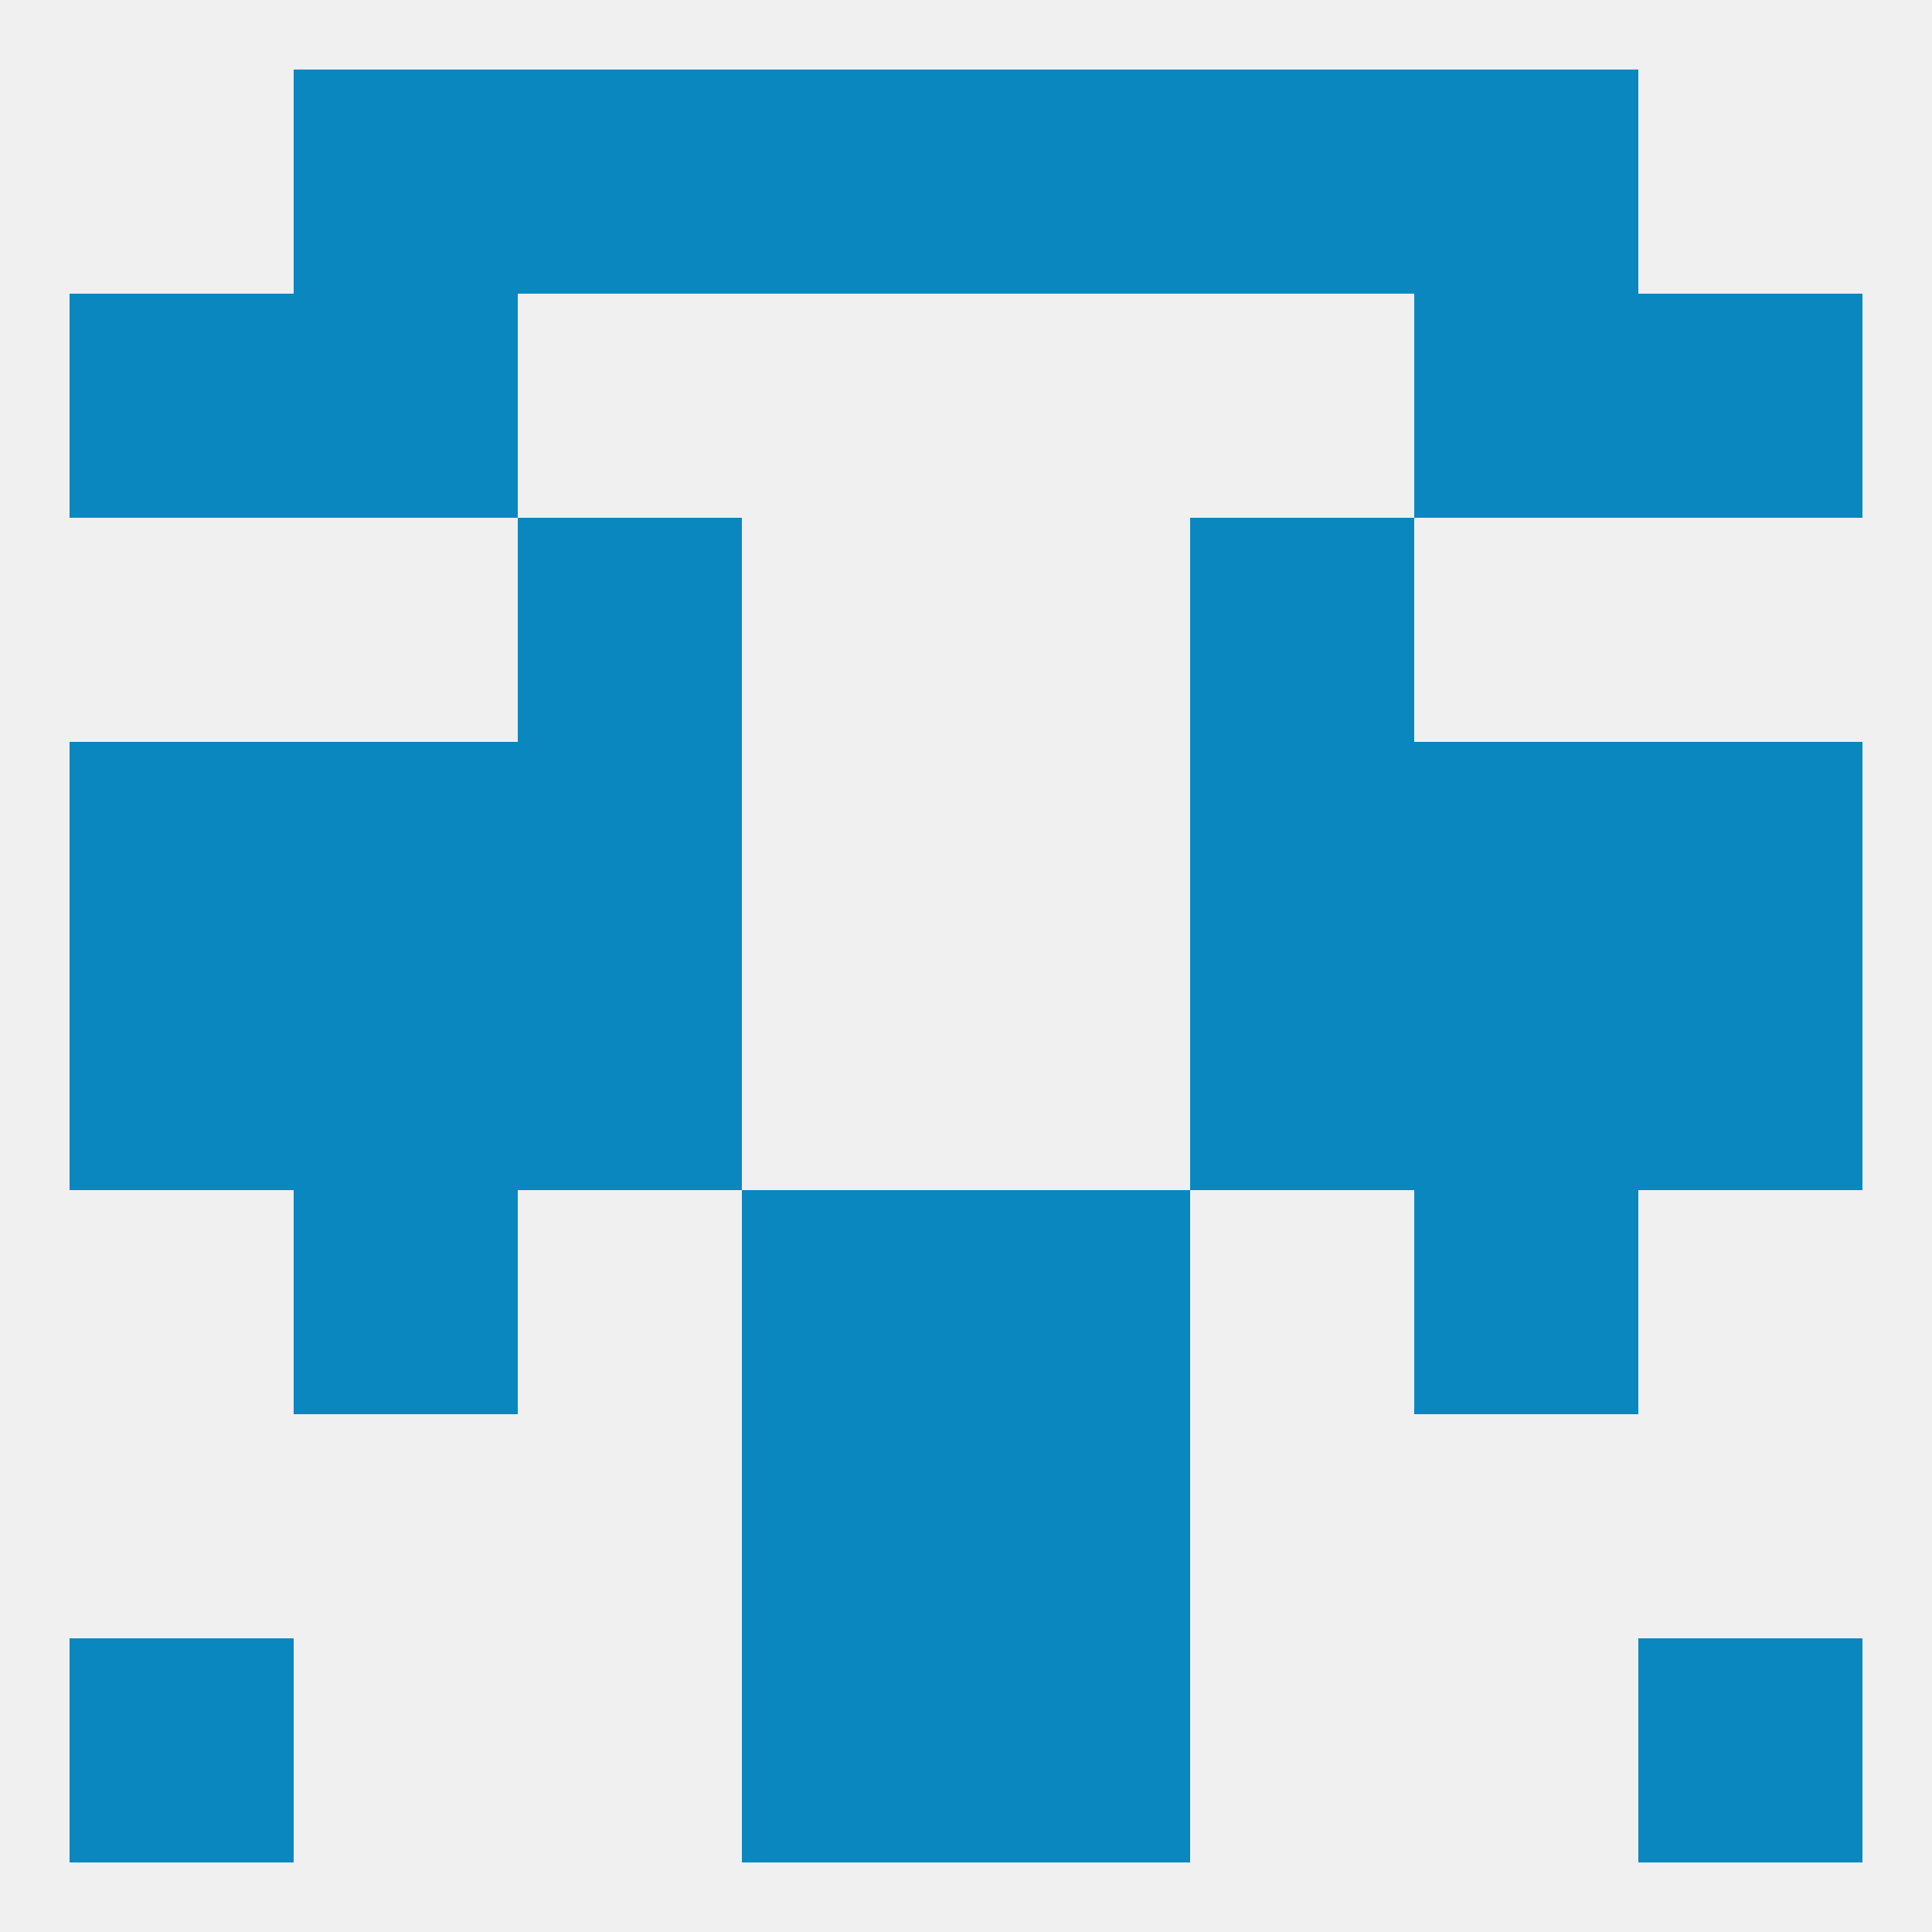
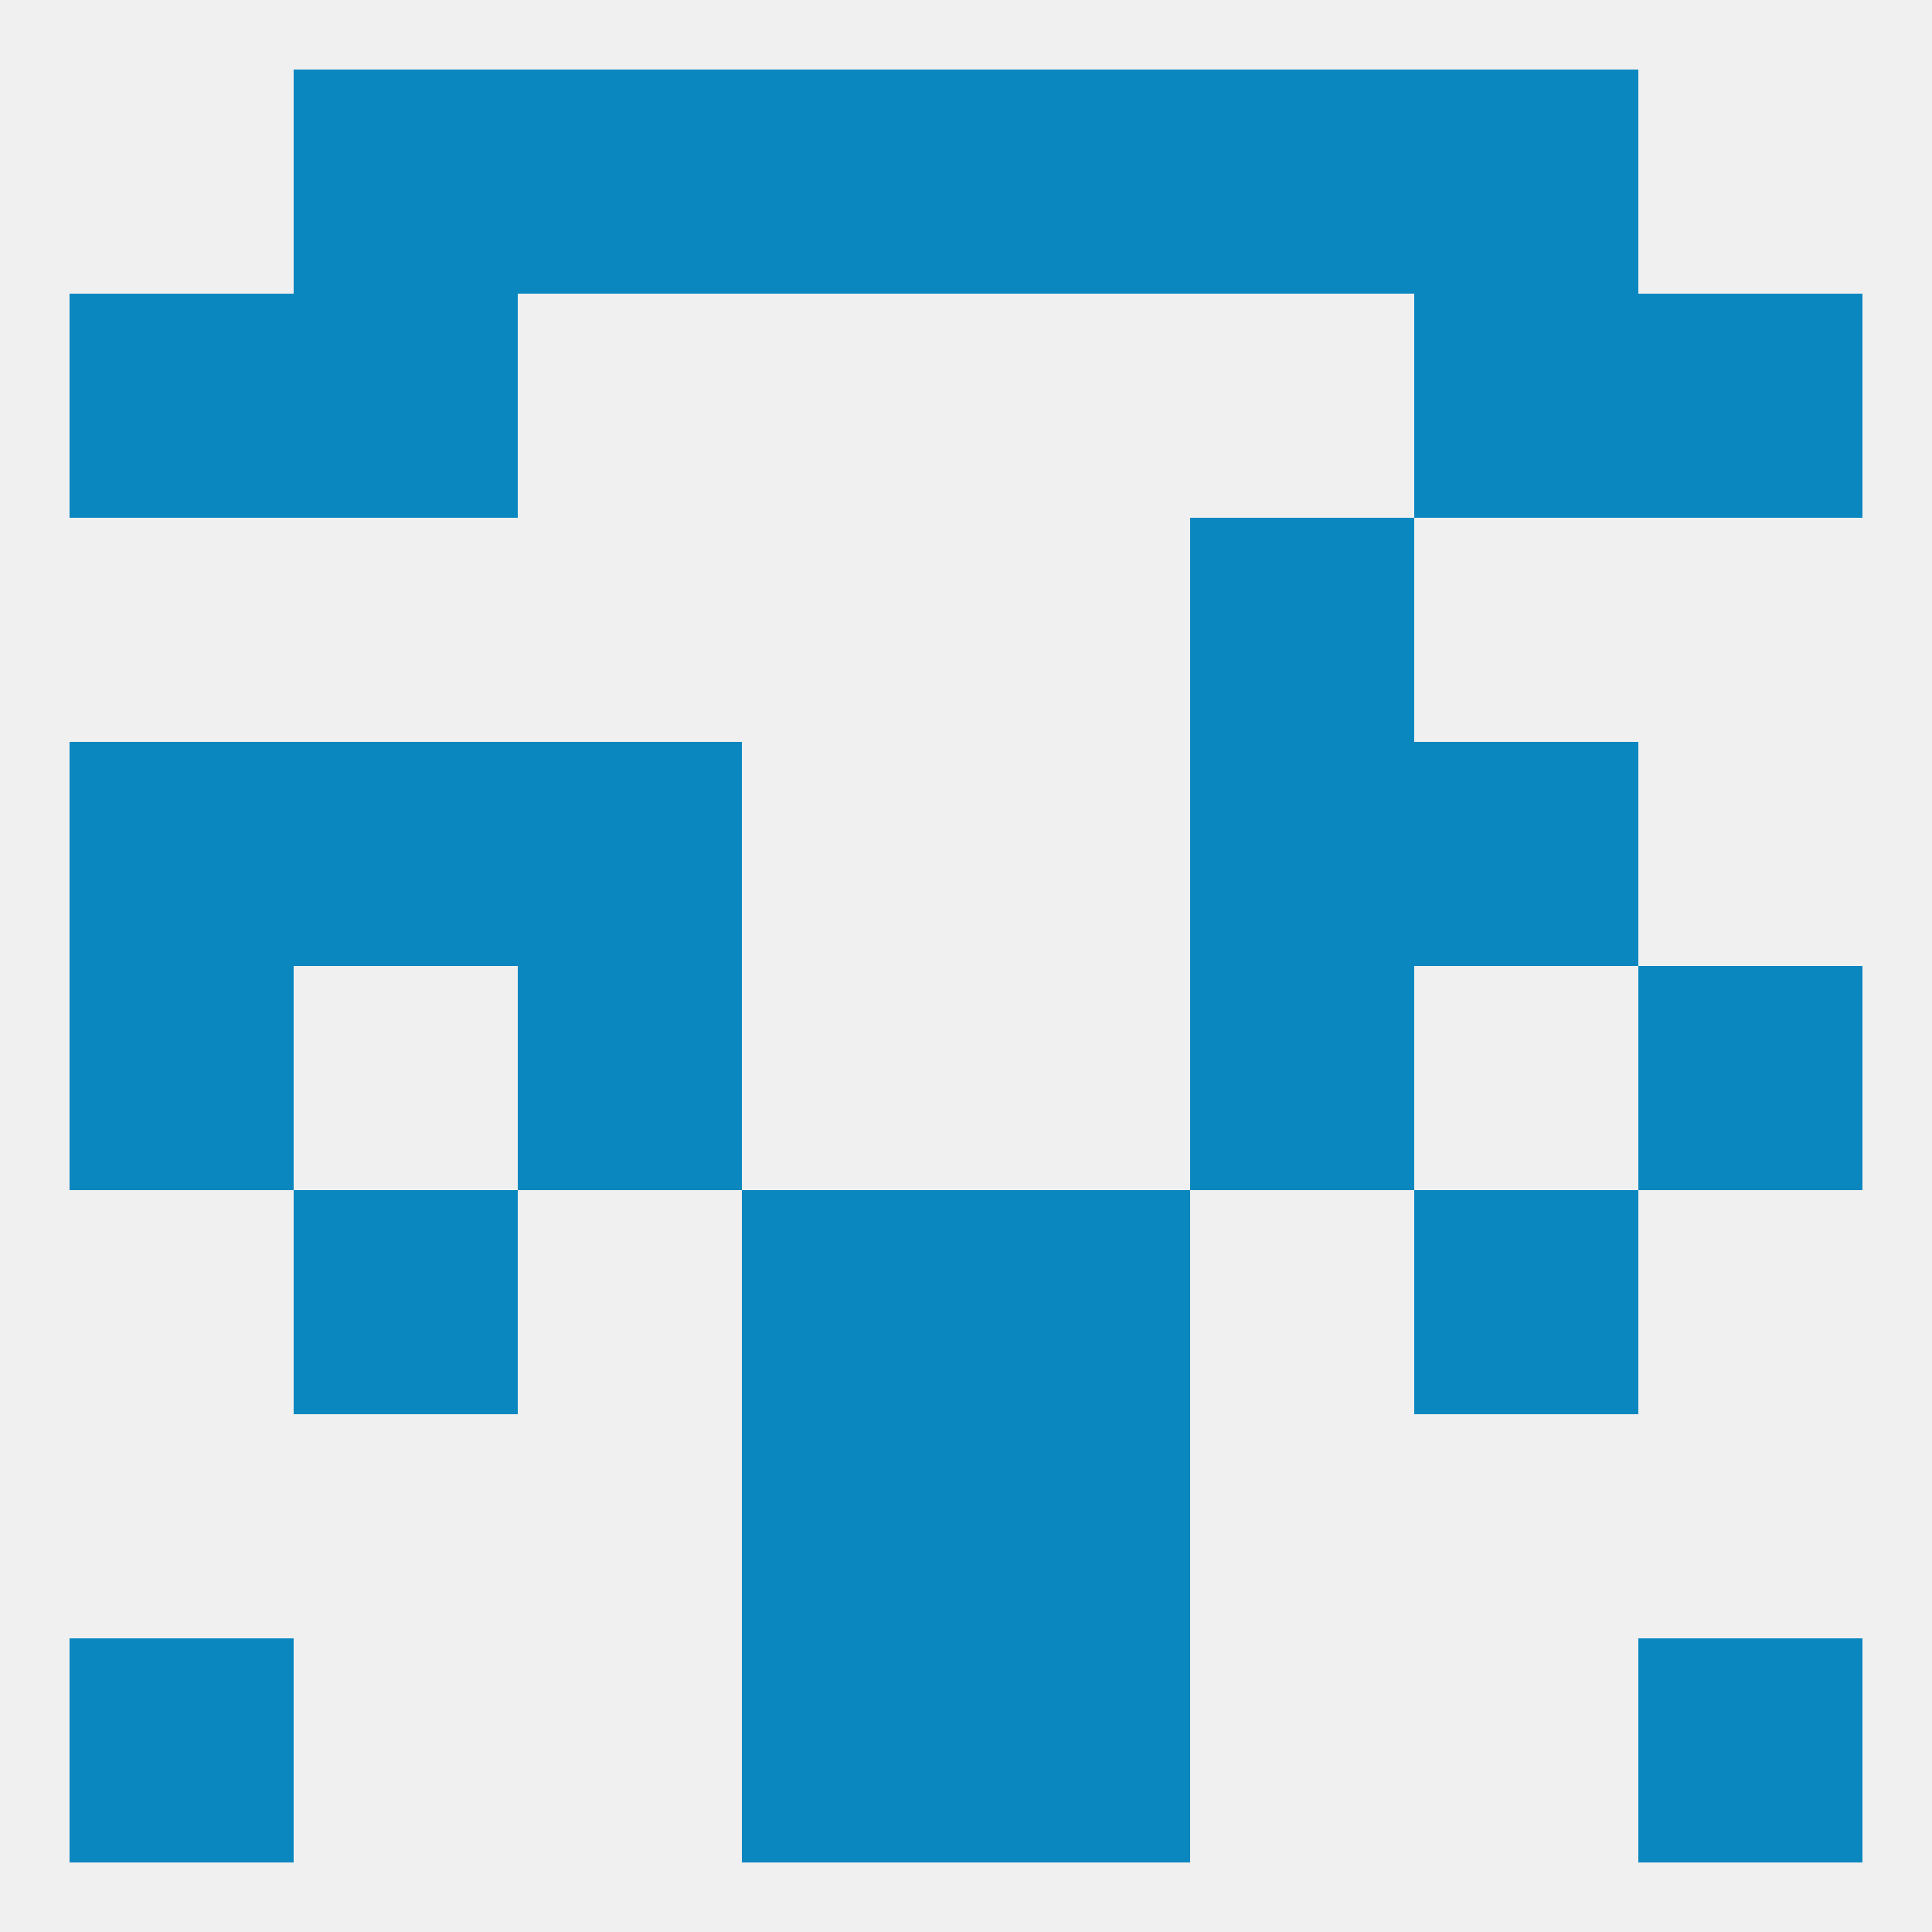
<svg xmlns="http://www.w3.org/2000/svg" version="1.1" baseprofile="full" width="250" height="250" viewBox="0 0 250 250">
  <rect width="100%" height="100%" fill="rgba(240,240,240,255)" />
  <rect x="38" y="38" width="29" height="29" fill="rgba(11,135,192,255)" />
  <rect x="183" y="38" width="29" height="29" fill="rgba(11,135,192,255)" />
  <rect x="9" y="38" width="29" height="29" fill="rgba(11,135,192,255)" />
  <rect x="212" y="38" width="29" height="29" fill="rgba(11,135,192,255)" />
  <rect x="38" y="9" width="29" height="29" fill="rgba(11,135,192,255)" />
  <rect x="183" y="9" width="29" height="29" fill="rgba(11,135,192,255)" />
  <rect x="96" y="9" width="29" height="29" fill="rgba(11,135,192,255)" />
  <rect x="125" y="9" width="29" height="29" fill="rgba(11,135,192,255)" />
  <rect x="67" y="9" width="29" height="29" fill="rgba(11,135,192,255)" />
  <rect x="154" y="9" width="29" height="29" fill="rgba(11,135,192,255)" />
  <rect x="212" y="212" width="29" height="29" fill="rgba(11,135,192,255)" />
  <rect x="96" y="212" width="29" height="29" fill="rgba(11,135,192,255)" />
  <rect x="125" y="212" width="29" height="29" fill="rgba(11,135,192,255)" />
  <rect x="9" y="212" width="29" height="29" fill="rgba(11,135,192,255)" />
  <rect x="96" y="183" width="29" height="29" fill="rgba(11,135,192,255)" />
  <rect x="125" y="183" width="29" height="29" fill="rgba(11,135,192,255)" />
-   <rect x="183" y="125" width="29" height="29" fill="rgba(11,135,192,255)" />
  <rect x="67" y="125" width="29" height="29" fill="rgba(11,135,192,255)" />
  <rect x="154" y="125" width="29" height="29" fill="rgba(11,135,192,255)" />
  <rect x="9" y="125" width="29" height="29" fill="rgba(11,135,192,255)" />
  <rect x="212" y="125" width="29" height="29" fill="rgba(11,135,192,255)" />
-   <rect x="38" y="125" width="29" height="29" fill="rgba(11,135,192,255)" />
  <rect x="183" y="96" width="29" height="29" fill="rgba(11,135,192,255)" />
  <rect x="67" y="96" width="29" height="29" fill="rgba(11,135,192,255)" />
  <rect x="154" y="96" width="29" height="29" fill="rgba(11,135,192,255)" />
  <rect x="9" y="96" width="29" height="29" fill="rgba(11,135,192,255)" />
-   <rect x="212" y="96" width="29" height="29" fill="rgba(11,135,192,255)" />
  <rect x="38" y="96" width="29" height="29" fill="rgba(11,135,192,255)" />
  <rect x="38" y="154" width="29" height="29" fill="rgba(11,135,192,255)" />
  <rect x="183" y="154" width="29" height="29" fill="rgba(11,135,192,255)" />
  <rect x="96" y="154" width="29" height="29" fill="rgba(11,135,192,255)" />
  <rect x="125" y="154" width="29" height="29" fill="rgba(11,135,192,255)" />
-   <rect x="67" y="67" width="29" height="29" fill="rgba(11,135,192,255)" />
  <rect x="154" y="67" width="29" height="29" fill="rgba(11,135,192,255)" />
</svg>